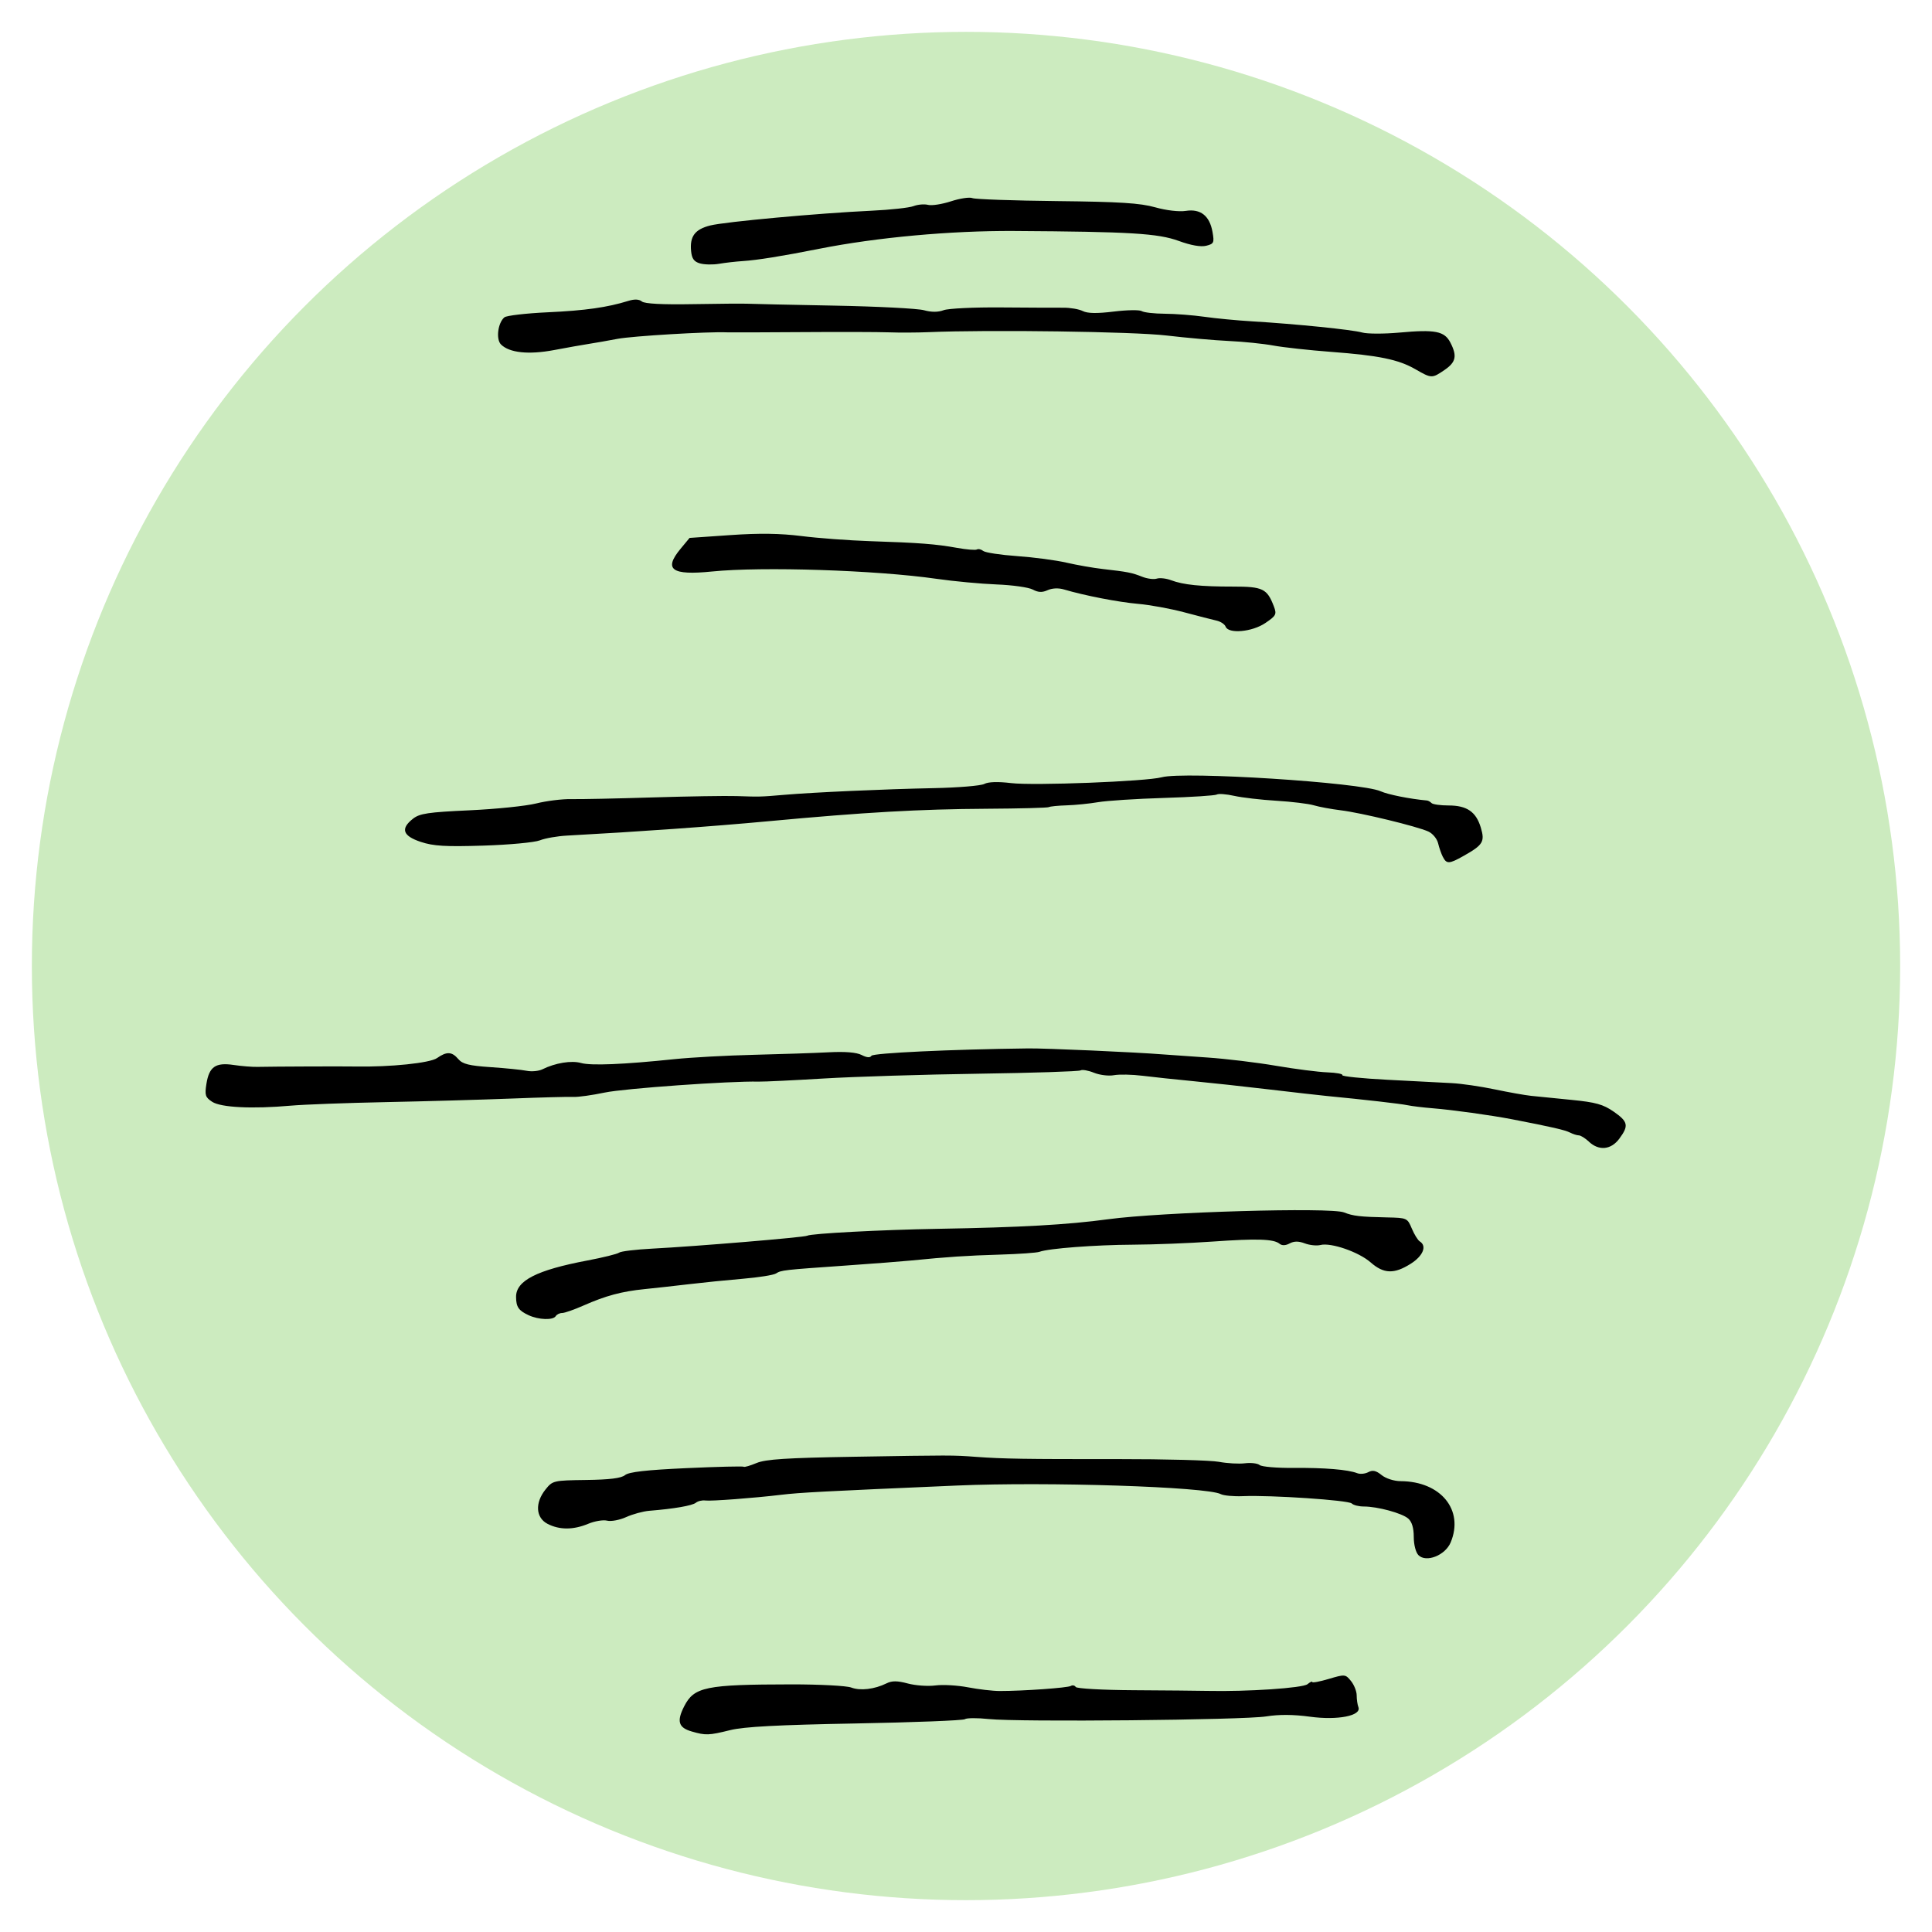
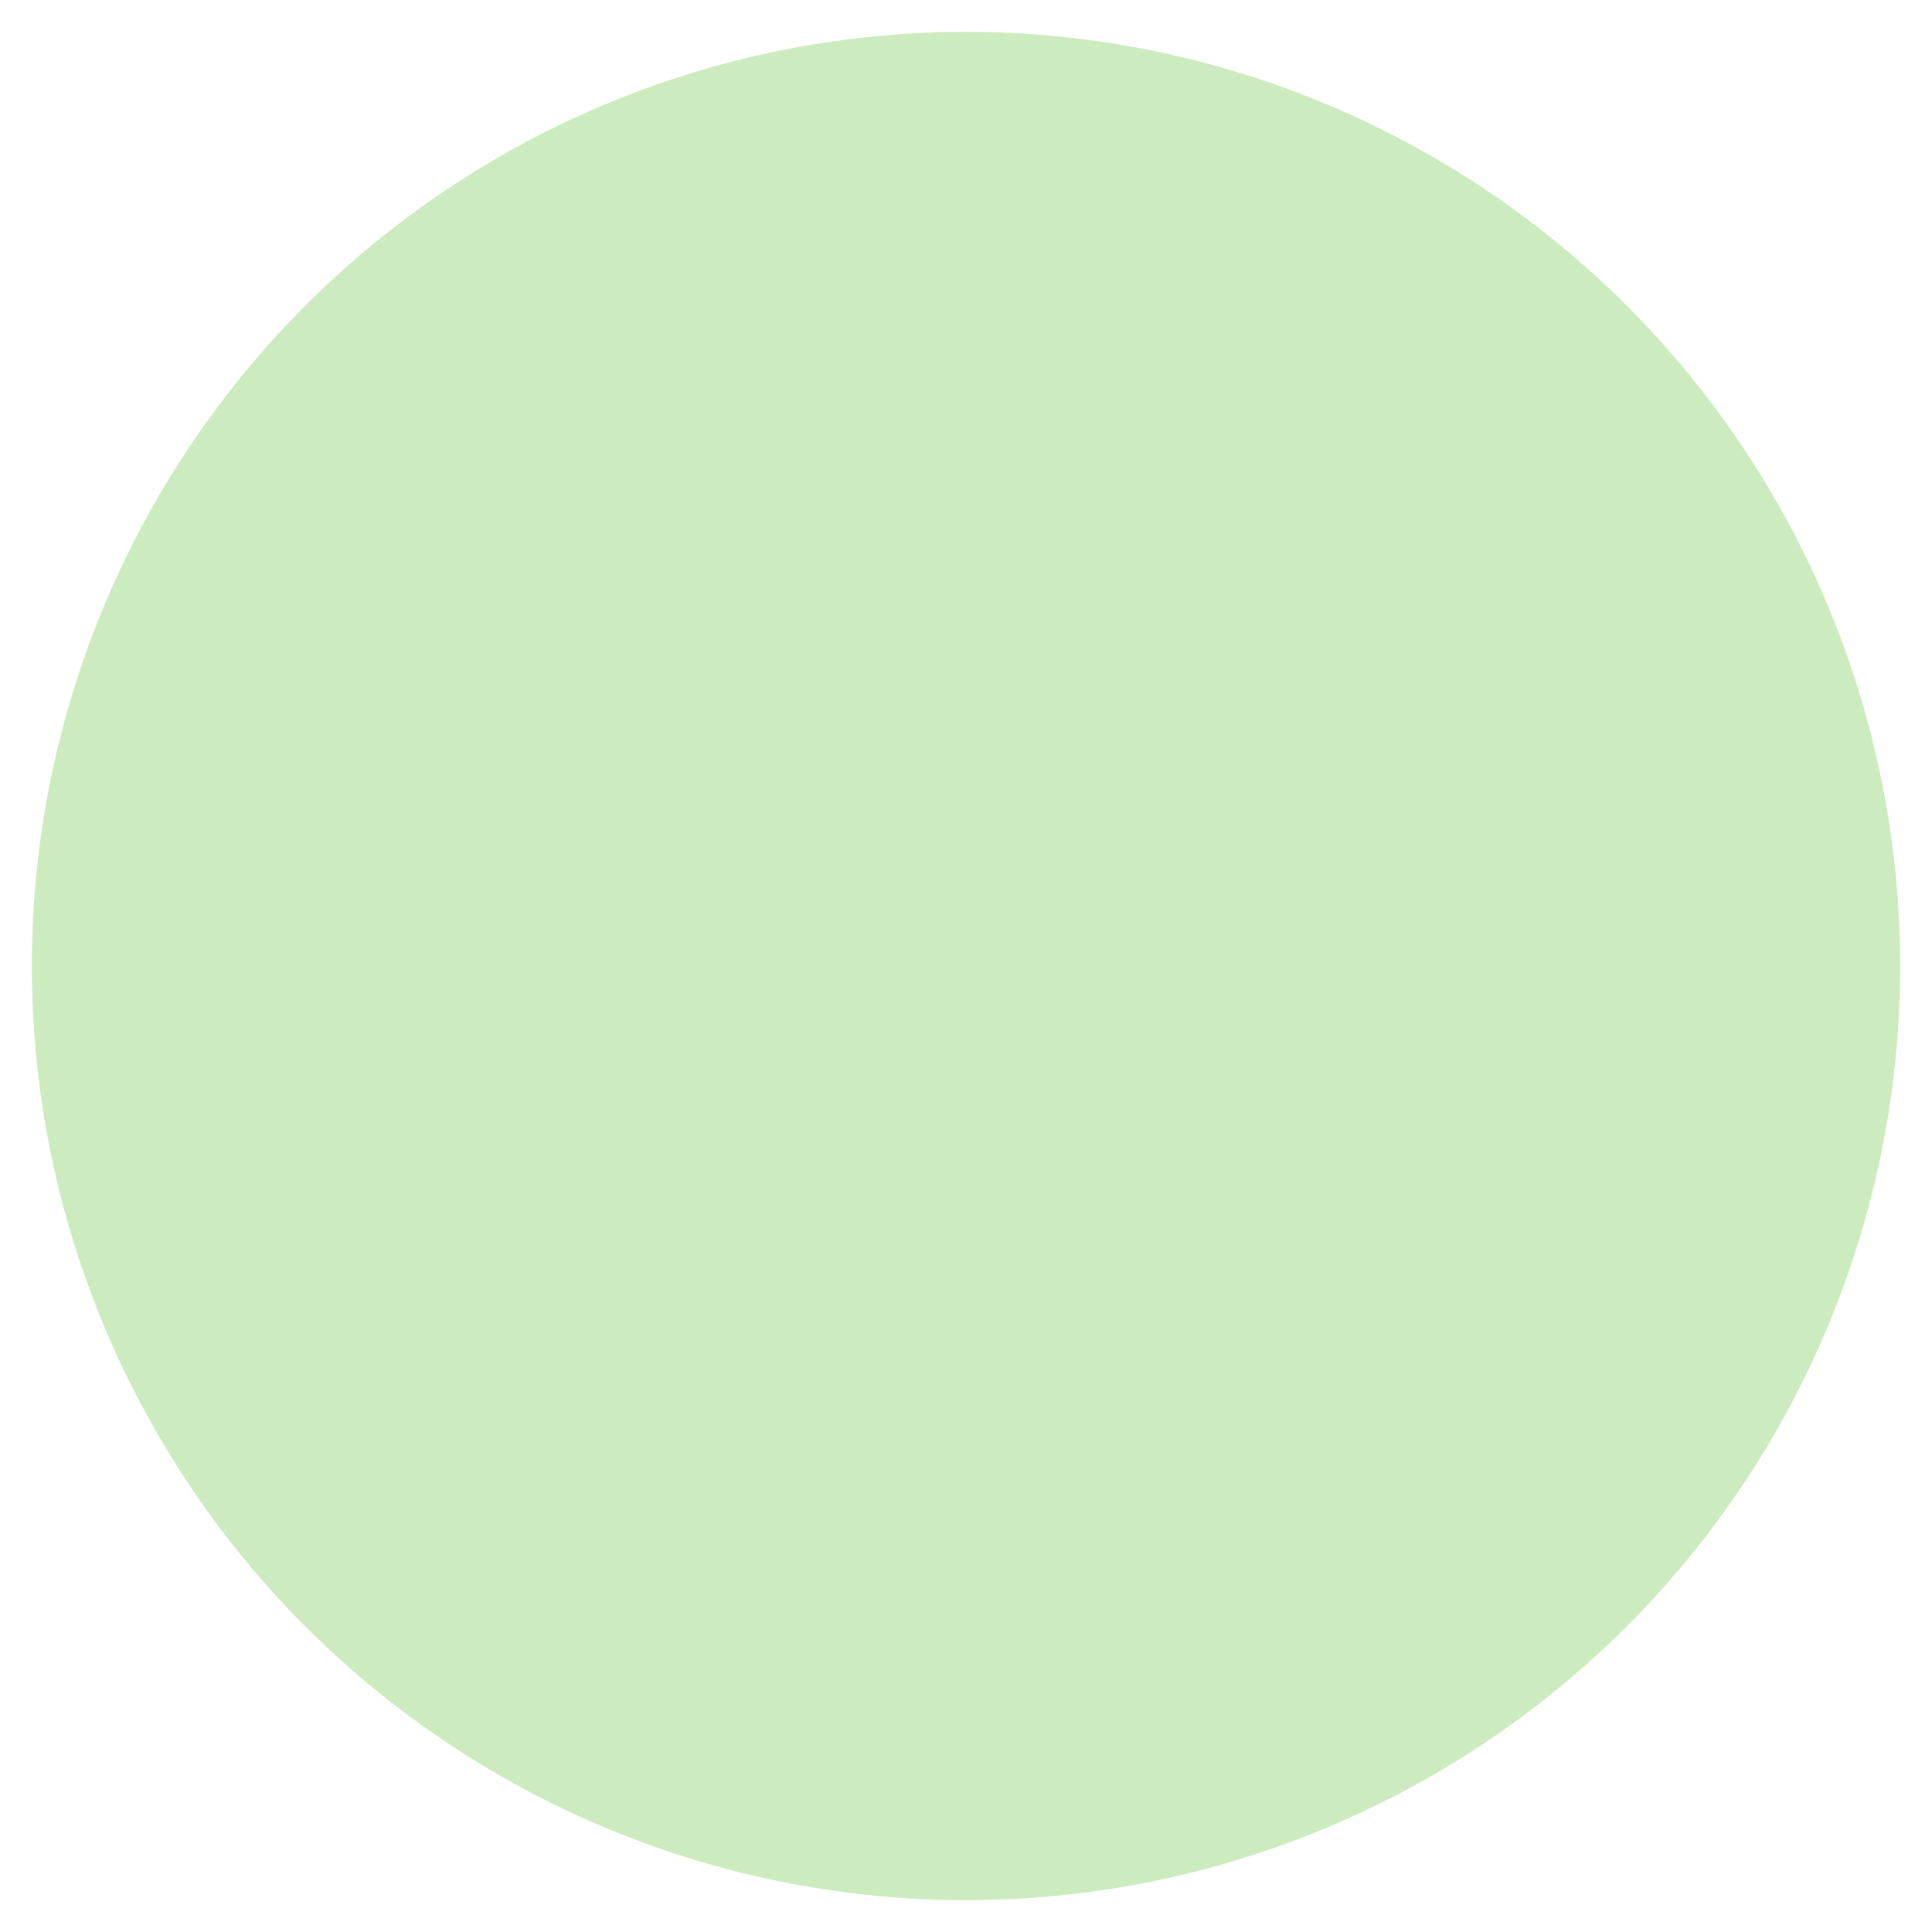
<svg xmlns="http://www.w3.org/2000/svg" xmlns:ns1="http://www.inkscape.org/namespaces/inkscape" xmlns:ns2="http://sodipodi.sourceforge.net/DTD/sodipodi-0.dtd" width="124.687mm" height="124.687mm" viewBox="0 0 124.687 124.687" version="1.1" id="svg8" ns1:version="1.0.2 (e86c870879, 2021-01-15)" ns2:docname="xibaroverxi.svg">
  <defs id="defs2" />
  <ns2:namedview id="base" pagecolor="#ffffff" bordercolor="#666666" borderopacity="1.0" ns1:pageopacity="0.0" ns1:pageshadow="2" ns1:zoom="0.98994949" ns1:cx="241.36907" ns1:cy="173.57659" ns1:document-units="mm" ns1:current-layer="layer1" ns1:document-rotation="0" showgrid="false" fit-margin-top="0" fit-margin-left="0" fit-margin-right="0" fit-margin-bottom="0" ns1:window-width="1848" ns1:window-height="1016" ns1:window-x="72" ns1:window-y="27" ns1:window-maximized="1" />
  <g ns1:label="Layer 1" ns1:groupmode="layer" id="layer1" transform="translate(-56.042,-47.399)">
    <circle style="fill:#ccebbf;fill-opacity:1;stroke:none;stroke-width:3.699" id="path26" cx="118.386" cy="109.743" r="60.288" />
-     <path style="fill:#000000;stroke-width:0.205" d="m 100.678,159.143 c -0.852,-0.247 -0.973,-0.657 -0.48,-1.623 0.64,-1.255 1.386,-1.408 6.907,-1.415 1.829,-0.002 3.573,0.089 3.874,0.204 0.583,0.222 1.505,0.112 2.278,-0.27 0.353,-0.175 0.696,-0.172 1.374,0.009 0.497,0.133 1.299,0.19 1.782,0.126 0.483,-0.063 1.431,-0.009 2.106,0.122 0.676,0.13 1.597,0.237 2.047,0.237 1.515,6.1e-4 4.387,-0.204 4.586,-0.327 0.108,-0.067 0.25,-0.037 0.314,0.067 0.064,0.104 1.752,0.198 3.751,0.209 1.999,0.011 4.14,0.031 4.76,0.044 2.569,0.056 6.147,-0.184 6.447,-0.433 0.17,-0.141 0.309,-0.204 0.309,-0.14 0,0.064 0.48,-0.026 1.066,-0.2 1.041,-0.309 1.075,-0.306 1.433,0.136 0.202,0.249 0.367,0.665 0.367,0.925 0,0.26 0.05,0.602 0.111,0.761 0.213,0.555 -1.339,0.861 -3.129,0.616 -1.061,-0.145 -1.996,-0.151 -2.817,-0.019 -1.459,0.236 -16.001,0.374 -17.914,0.17 -0.732,-0.078 -1.423,-0.074 -1.535,0.009 -0.113,0.083 -3.291,0.207 -7.063,0.277 -5.004,0.092 -7.191,0.208 -8.087,0.43 -1.383,0.342 -1.581,0.348 -2.486,0.086 z m 46.909,-11.377 c -0.174,-0.174 -0.304,-0.678 -0.304,-1.179 0,-0.579 -0.121,-0.98 -0.358,-1.185 -0.404,-0.349 -1.981,-0.777 -2.865,-0.777 -0.322,0 -0.673,-0.088 -0.781,-0.197 -0.21,-0.21 -5.204,-0.546 -7.021,-0.471 -0.603,0.025 -1.248,-0.035 -1.433,-0.132 -0.896,-0.471 -11.184,-0.806 -17.022,-0.553 -8.707,0.377 -10.144,0.453 -11.363,0.599 -1.721,0.207 -4.52,0.418 -4.875,0.367 -0.204,-0.029 -0.48,0.036 -0.614,0.145 -0.23,0.187 -1.408,0.39 -3.008,0.519 -0.394,0.032 -1.063,0.214 -1.486,0.405 -0.423,0.191 -0.977,0.296 -1.231,0.232 -0.254,-0.064 -0.803,0.027 -1.22,0.201 -0.961,0.402 -1.854,0.403 -2.625,0.005 -0.766,-0.396 -0.824,-1.356 -0.133,-2.218 0.459,-0.574 0.512,-0.586 2.629,-0.614 1.511,-0.02 2.264,-0.114 2.504,-0.314 0.247,-0.205 1.37,-0.332 3.966,-0.45 1.992,-0.091 3.655,-0.131 3.696,-0.09 0.041,0.041 0.412,-0.067 0.824,-0.239 0.589,-0.246 1.938,-0.333 6.279,-0.405 6.331,-0.105 6.373,-0.105 7.883,0.006 1.753,0.129 3.166,0.151 9.147,0.145 3.06,-0.003 6.001,0.076 6.536,0.176 0.534,0.1 1.289,0.142 1.677,0.094 0.388,-0.048 0.815,0.003 0.949,0.114 0.134,0.111 1.113,0.194 2.177,0.185 2.002,-0.018 3.526,0.108 4.118,0.34 0.188,0.074 0.511,0.043 0.718,-0.067 0.281,-0.15 0.498,-0.102 0.858,0.189 0.274,0.222 0.803,0.391 1.227,0.393 2.593,0.011 4.104,1.861 3.23,3.953 -0.349,0.835 -1.58,1.322 -2.079,0.823 z M 90.164,132.283 c -0.653,-0.302 -0.812,-0.532 -0.816,-1.185 -0.006,-1.048 1.331,-1.731 4.603,-2.35 1.013,-0.192 1.935,-0.42 2.047,-0.507 0.113,-0.087 1.08,-0.203 2.15,-0.259 2.814,-0.146 9.819,-0.729 9.989,-0.833 0.234,-0.142 4.786,-0.382 8.437,-0.445 5.332,-0.092 8.37,-0.263 10.984,-0.618 3.443,-0.467 14.362,-0.784 15.221,-0.441 0.589,0.235 1.043,0.287 2.812,0.324 1.248,0.026 1.283,0.042 1.566,0.718 0.159,0.38 0.39,0.754 0.515,0.831 0.476,0.294 0.213,0.937 -0.589,1.443 -1.07,0.676 -1.738,0.652 -2.584,-0.091 -0.766,-0.672 -2.556,-1.292 -3.239,-1.121 -0.243,0.061 -0.697,0.013 -1.01,-0.105 -0.401,-0.152 -0.689,-0.151 -0.978,0.003 -0.266,0.143 -0.494,0.15 -0.652,0.02 -0.376,-0.308 -1.448,-0.343 -4.337,-0.139 -1.464,0.103 -3.767,0.193 -5.118,0.2 -2.441,0.012 -5.452,0.242 -6.04,0.46 -0.169,0.063 -1.321,0.144 -2.559,0.181 -2.129,0.063 -3.357,0.145 -5.732,0.381 -0.563,0.056 -2.452,0.202 -4.197,0.324 -4.064,0.284 -4.169,0.296 -4.518,0.514 -0.161,0.101 -1.122,0.253 -2.136,0.339 -1.013,0.086 -2.58,0.244 -3.48,0.351 -0.901,0.107 -2.191,0.25 -2.866,0.318 -1.476,0.149 -2.503,0.425 -3.947,1.063 -0.595,0.263 -1.211,0.478 -1.37,0.478 -0.159,0 -0.346,0.092 -0.415,0.205 -0.167,0.269 -1.097,0.238 -1.74,-0.059 z m 68.428,-11.201 c -0.242,-0.225 -0.537,-0.409 -0.656,-0.409 -0.119,0 -0.376,-0.082 -0.572,-0.182 -0.325,-0.166 -1.187,-0.364 -3.734,-0.856 -1.368,-0.264 -3.84,-0.607 -5.118,-0.71 -0.619,-0.05 -1.356,-0.139 -1.638,-0.199 -0.451,-0.095 -2.773,-0.36 -5.221,-0.597 -0.45,-0.043 -2.109,-0.232 -3.685,-0.418 -1.576,-0.187 -3.788,-0.428 -4.914,-0.536 -1.126,-0.108 -2.6,-0.265 -3.276,-0.349 -0.676,-0.084 -1.505,-0.1 -1.843,-0.037 -0.338,0.064 -0.918,-0.007 -1.289,-0.157 -0.371,-0.15 -0.762,-0.218 -0.869,-0.152 -0.107,0.066 -3.074,0.162 -6.594,0.214 -3.519,0.051 -8.011,0.19 -9.982,0.309 -1.971,0.119 -3.859,0.209 -4.197,0.201 -1.841,-0.045 -8.669,0.44 -9.933,0.706 -0.809,0.17 -1.715,0.297 -2.014,0.281 -0.298,-0.016 -2.108,0.032 -4.022,0.107 -1.914,0.074 -5.553,0.178 -8.087,0.229 -2.534,0.051 -5.297,0.154 -6.142,0.229 -2.49,0.22 -4.507,0.12 -5.072,-0.25 -0.442,-0.29 -0.486,-0.428 -0.369,-1.162 0.176,-1.102 0.591,-1.389 1.755,-1.215 0.507,0.076 1.198,0.132 1.535,0.124 1.059,-0.023 5.489,-0.04 6.347,-0.024 2.235,0.04 4.787,-0.224 5.243,-0.543 0.627,-0.439 0.964,-0.423 1.378,0.066 0.27,0.318 0.698,0.425 2.08,0.518 0.957,0.064 2.005,0.17 2.328,0.235 0.323,0.065 0.784,0.021 1.024,-0.099 0.824,-0.409 1.867,-0.579 2.484,-0.404 0.64,0.182 2.731,0.096 6.04,-0.249 1.07,-0.111 3.373,-0.237 5.118,-0.279 1.745,-0.042 3.91,-0.115 4.811,-0.162 1.081,-0.057 1.809,0.003 2.142,0.174 0.333,0.172 0.548,0.189 0.633,0.051 0.11,-0.178 5.129,-0.415 10.123,-0.476 1.104,-0.014 6.889,0.243 8.701,0.387 0.394,0.031 1.684,0.122 2.866,0.201 1.182,0.08 3.169,0.319 4.415,0.532 1.246,0.213 2.739,0.404 3.319,0.425 0.58,0.021 1.014,0.102 0.966,0.18 -0.049,0.079 1.268,0.214 2.925,0.3 1.658,0.086 3.52,0.183 4.14,0.215 0.619,0.032 1.863,0.213 2.764,0.402 0.901,0.189 1.96,0.378 2.354,0.419 0.394,0.041 1.569,0.159 2.61,0.261 1.553,0.153 2.041,0.288 2.713,0.754 0.939,0.651 0.994,0.907 0.371,1.749 -0.534,0.722 -1.314,0.8 -1.962,0.196 z m -9.429,-18.375 c -0.101,-0.197 -0.24,-0.596 -0.309,-0.886 -0.069,-0.29 -0.351,-0.63 -0.626,-0.756 -0.736,-0.336 -4.352,-1.213 -5.652,-1.371 -0.619,-0.076 -1.402,-0.221 -1.74,-0.322 -0.338,-0.102 -1.424,-0.234 -2.413,-0.294 -0.99,-0.06 -2.216,-0.202 -2.726,-0.316 -0.51,-0.114 -1.015,-0.153 -1.123,-0.086 -0.108,0.067 -1.645,0.166 -3.416,0.22 -1.771,0.054 -3.68,0.177 -4.243,0.273 -0.563,0.096 -1.478,0.188 -2.034,0.205 -0.556,0.017 -1.071,0.068 -1.145,0.114 -0.074,0.046 -1.877,0.094 -4.005,0.106 -4.37,0.026 -7.868,0.225 -14.107,0.806 -3.659,0.34 -8.336,0.674 -13,0.927 -0.619,0.034 -1.402,0.171 -1.74,0.306 -0.338,0.135 -1.979,0.288 -3.646,0.34 -2.452,0.077 -3.225,0.031 -4.043,-0.241 -1.163,-0.386 -1.319,-0.851 -0.502,-1.493 0.433,-0.341 0.978,-0.422 3.634,-0.544 1.718,-0.078 3.663,-0.278 4.321,-0.443 0.658,-0.165 1.672,-0.291 2.252,-0.28 0.58,0.012 2.944,-0.037 5.252,-0.109 2.308,-0.071 4.75,-0.11 5.425,-0.087 1.497,0.052 1.541,0.051 3.071,-0.08 1.915,-0.164 6.469,-0.368 9.638,-0.432 1.585,-0.032 3.062,-0.154 3.282,-0.272 0.254,-0.136 0.883,-0.156 1.725,-0.054 1.453,0.176 8.734,-0.106 9.723,-0.376 1.442,-0.394 12.855,0.334 14.122,0.901 0.486,0.218 1.897,0.499 3.003,0.599 0.075,0.007 0.206,0.081 0.29,0.166 0.085,0.084 0.578,0.154 1.098,0.154 1.183,0 1.775,0.406 2.081,1.427 0.274,0.913 0.145,1.123 -1.129,1.838 -0.912,0.513 -1.079,0.52 -1.314,0.062 z M 135.141,87.84 c -0.059,-0.154 -0.322,-0.329 -0.585,-0.388 -0.263,-0.059 -1.199,-0.3 -2.082,-0.535 -0.882,-0.235 -2.218,-0.48 -2.969,-0.545 -1.276,-0.11 -3.495,-0.541 -4.802,-0.932 -0.347,-0.104 -0.759,-0.085 -1.049,0.047 -0.352,0.16 -0.606,0.15 -0.96,-0.04 -0.265,-0.142 -1.313,-0.29 -2.329,-0.329 -1.016,-0.039 -2.769,-0.203 -3.895,-0.365 -3.893,-0.559 -11.241,-0.798 -14.473,-0.471 -2.611,0.264 -3.147,-0.123 -2.031,-1.468 l 0.58,-0.699 2.639,-0.183 c 1.855,-0.129 3.217,-0.11 4.584,0.063 1.07,0.135 3.051,0.283 4.402,0.328 3.227,0.107 4.273,0.188 5.63,0.433 0.619,0.112 1.199,0.16 1.289,0.105 0.089,-0.054 0.274,-0.011 0.409,0.096 0.136,0.107 1.122,0.257 2.192,0.332 1.07,0.075 2.498,0.265 3.173,0.421 0.676,0.156 1.735,0.342 2.354,0.412 1.608,0.183 1.874,0.235 2.535,0.498 0.325,0.129 0.75,0.184 0.945,0.122 0.195,-0.062 0.612,-0.015 0.926,0.104 0.778,0.296 1.919,0.412 4.007,0.41 1.905,-0.002 2.188,0.135 2.622,1.275 0.196,0.514 0.151,0.601 -0.545,1.074 -0.853,0.58 -2.383,0.72 -2.569,0.235 z M 147.386,71.227 c -1.089,-0.627 -2.352,-0.887 -5.425,-1.118 -1.408,-0.106 -3.088,-0.29 -3.735,-0.409 -0.647,-0.119 -1.936,-0.251 -2.866,-0.294 -0.93,-0.043 -2.75,-0.203 -4.045,-0.356 -2.126,-0.251 -11.438,-0.381 -15.355,-0.214 -0.732,0.031 -1.884,0.036 -2.559,0.011 -0.676,-0.025 -3.209,-0.031 -5.63,-0.014 -2.421,0.017 -4.586,0.023 -4.811,0.014 -1.241,-0.052 -6.099,0.237 -7.063,0.42 -0.619,0.118 -1.448,0.263 -1.843,0.324 -0.394,0.06 -1.408,0.24 -2.252,0.4 -1.645,0.31 -2.887,0.179 -3.428,-0.362 -0.336,-0.336 -0.201,-1.4 0.222,-1.751 0.137,-0.113 1.397,-0.26 2.802,-0.325 2.417,-0.112 3.84,-0.314 5.199,-0.736 0.397,-0.123 0.69,-0.11 0.87,0.039 0.177,0.147 1.322,0.207 3.291,0.172 1.661,-0.029 3.251,-0.041 3.532,-0.027 0.282,0.015 2.793,0.069 5.581,0.122 2.788,0.052 5.399,0.186 5.801,0.297 0.483,0.133 0.914,0.133 1.269,-0.002 0.296,-0.112 1.969,-0.193 3.719,-0.178 1.75,0.014 3.55,0.022 4,0.018 0.45,-0.005 1.019,0.093 1.263,0.216 0.308,0.155 0.921,0.166 1.997,0.033 0.854,-0.105 1.667,-0.118 1.808,-0.029 0.14,0.089 0.808,0.165 1.483,0.169 0.676,0.004 1.827,0.093 2.559,0.197 0.732,0.105 2.114,0.237 3.071,0.294 2.831,0.169 6.478,0.539 7.113,0.721 0.325,0.093 1.41,0.095 2.411,0.004 2.303,-0.21 2.899,-0.093 3.28,0.643 0.449,0.869 0.364,1.267 -0.381,1.774 -0.806,0.549 -0.834,0.548 -1.88,-0.054 z m -46.167,-6.827 c -0.385,-0.111 -0.528,-0.308 -0.575,-0.795 -0.093,-0.951 0.246,-1.406 1.234,-1.654 0.967,-0.242 7.01,-0.795 10.428,-0.954 1.2,-0.056 2.41,-0.189 2.691,-0.295 0.28,-0.107 0.703,-0.143 0.94,-0.081 0.237,0.062 0.903,-0.042 1.48,-0.23 0.577,-0.189 1.199,-0.282 1.382,-0.206 0.183,0.075 2.637,0.162 5.452,0.192 4.057,0.044 5.373,0.127 6.347,0.402 0.715,0.201 1.54,0.298 1.975,0.23 0.95,-0.147 1.537,0.316 1.721,1.357 0.123,0.697 0.09,0.77 -0.408,0.894 -0.346,0.087 -0.984,-0.025 -1.767,-0.311 -1.343,-0.49 -3.123,-0.597 -10.632,-0.643 -4.077,-0.025 -8.865,0.413 -12.591,1.152 -2.385,0.473 -3.984,0.73 -4.914,0.79 -0.45,0.029 -1.141,0.108 -1.535,0.176 -0.394,0.067 -0.947,0.056 -1.228,-0.025 z" id="path24" />
  </g>
</svg>